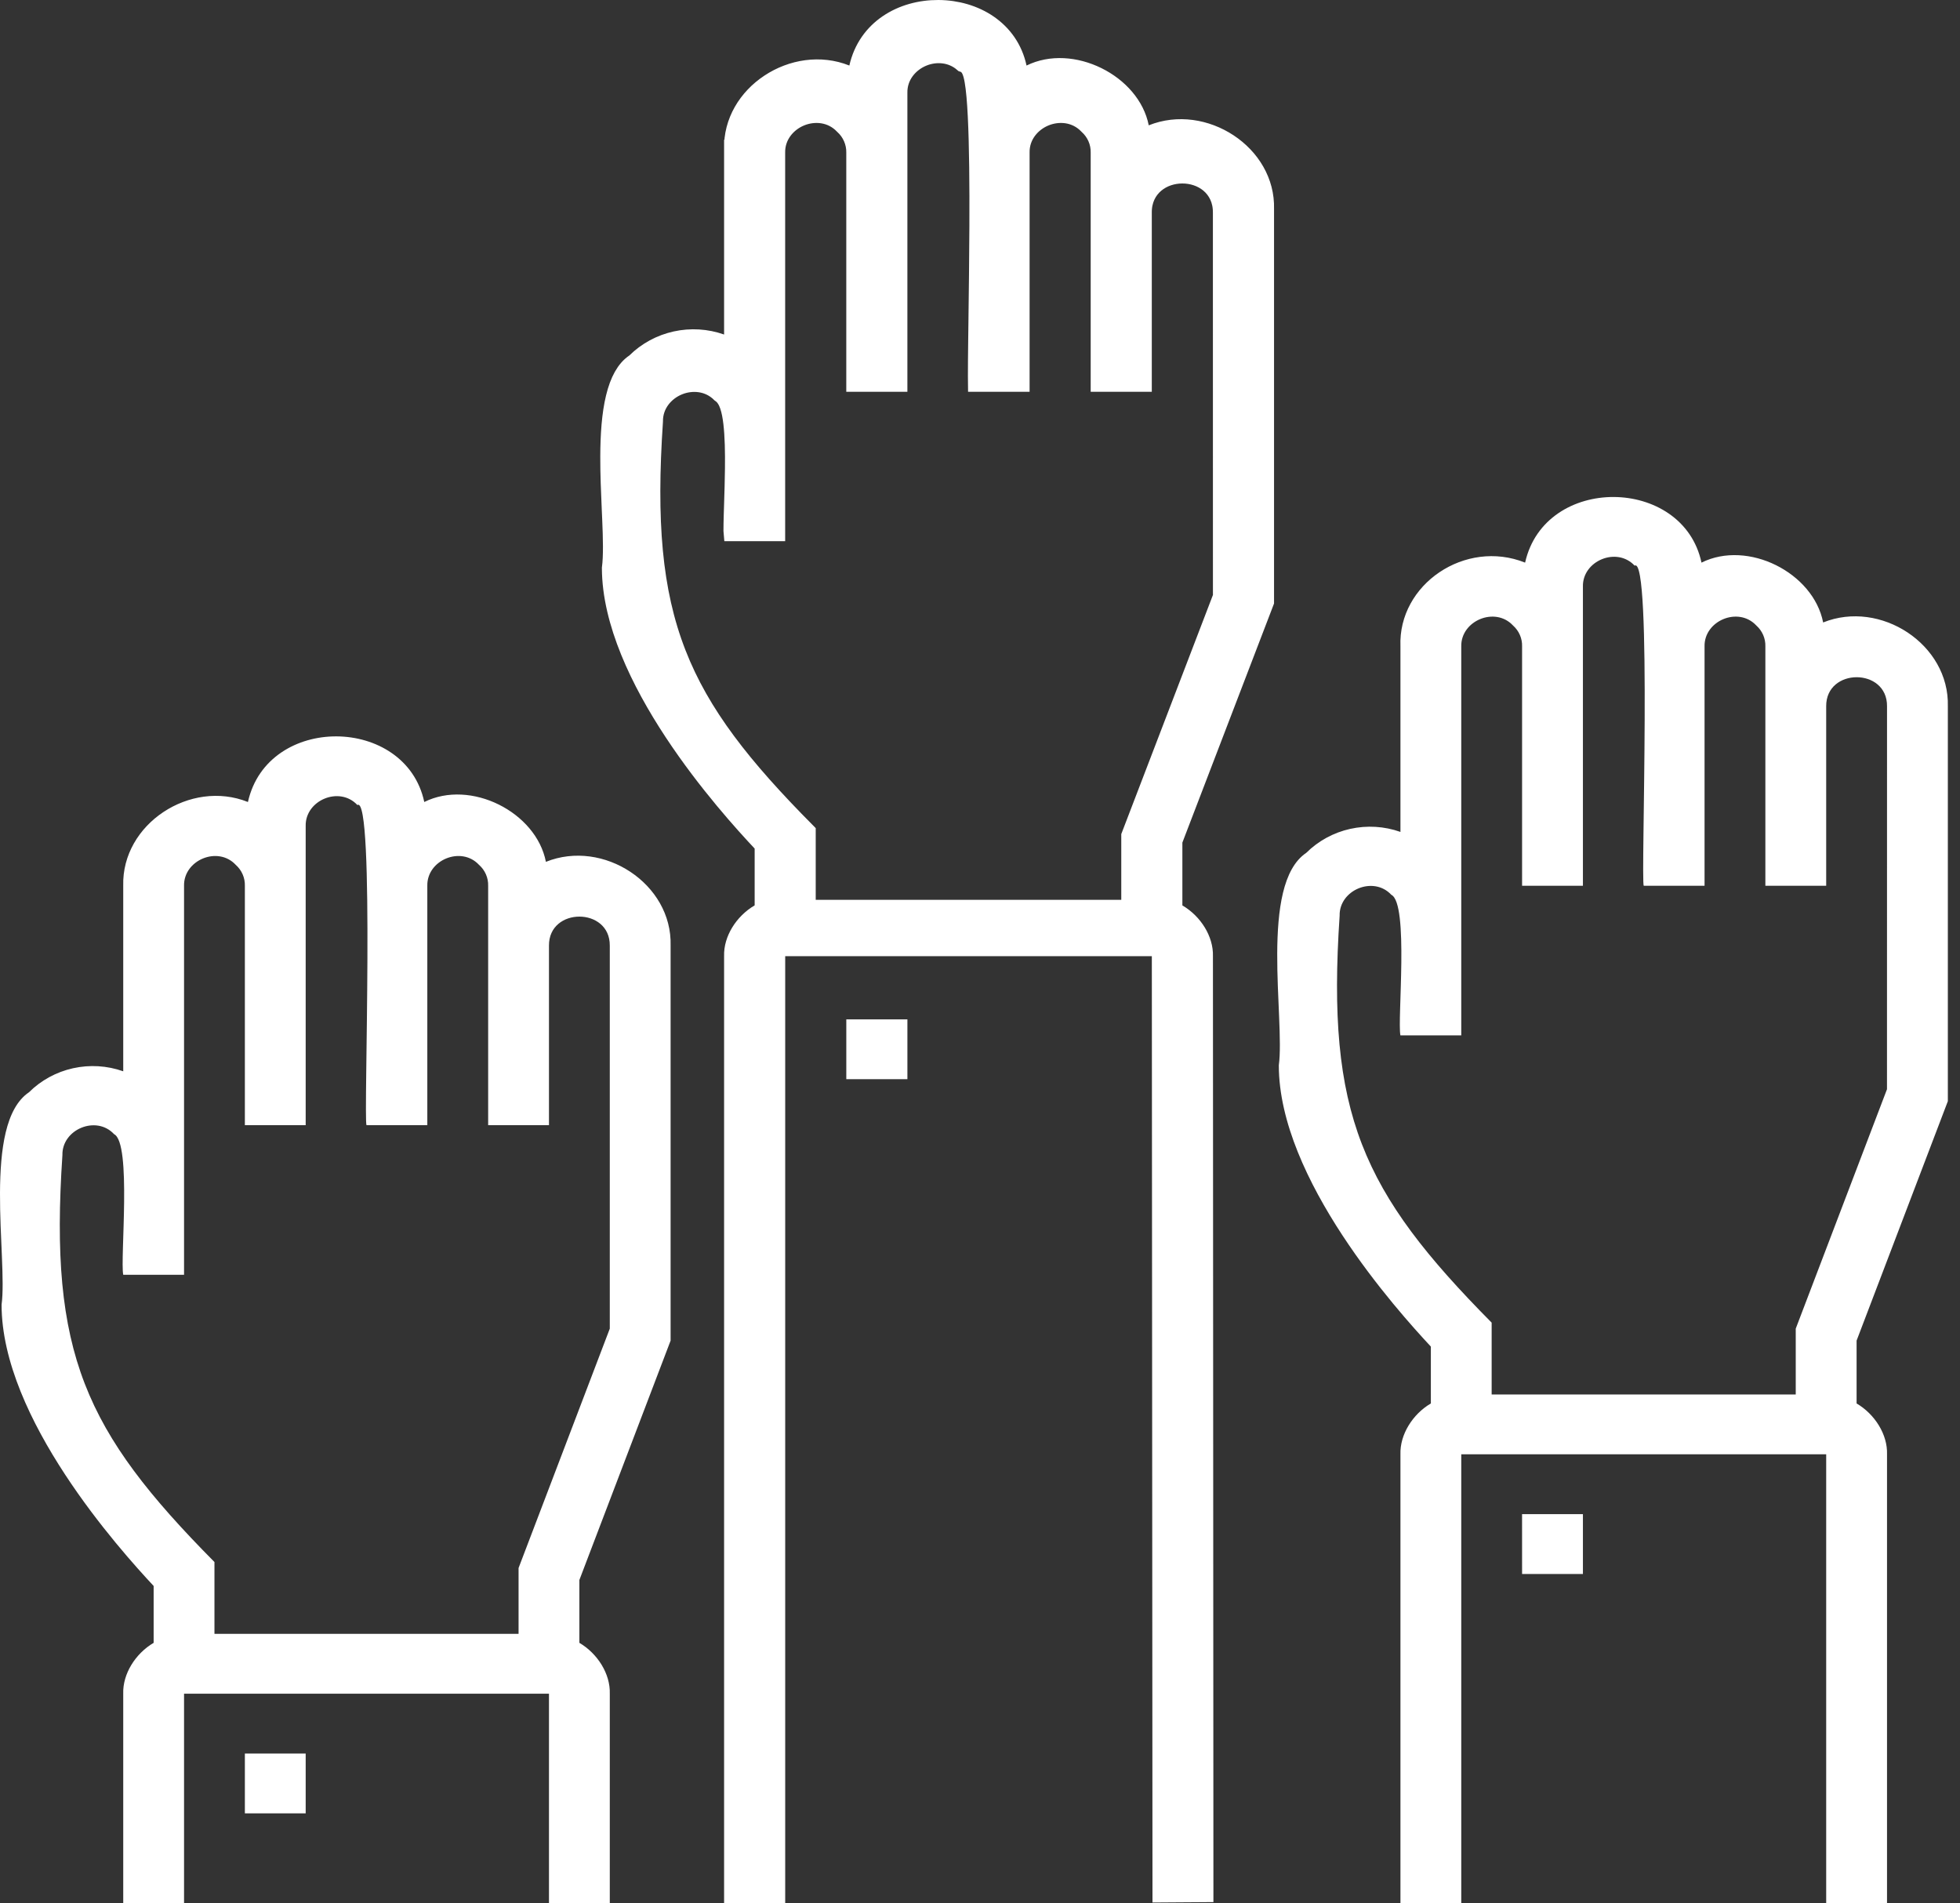
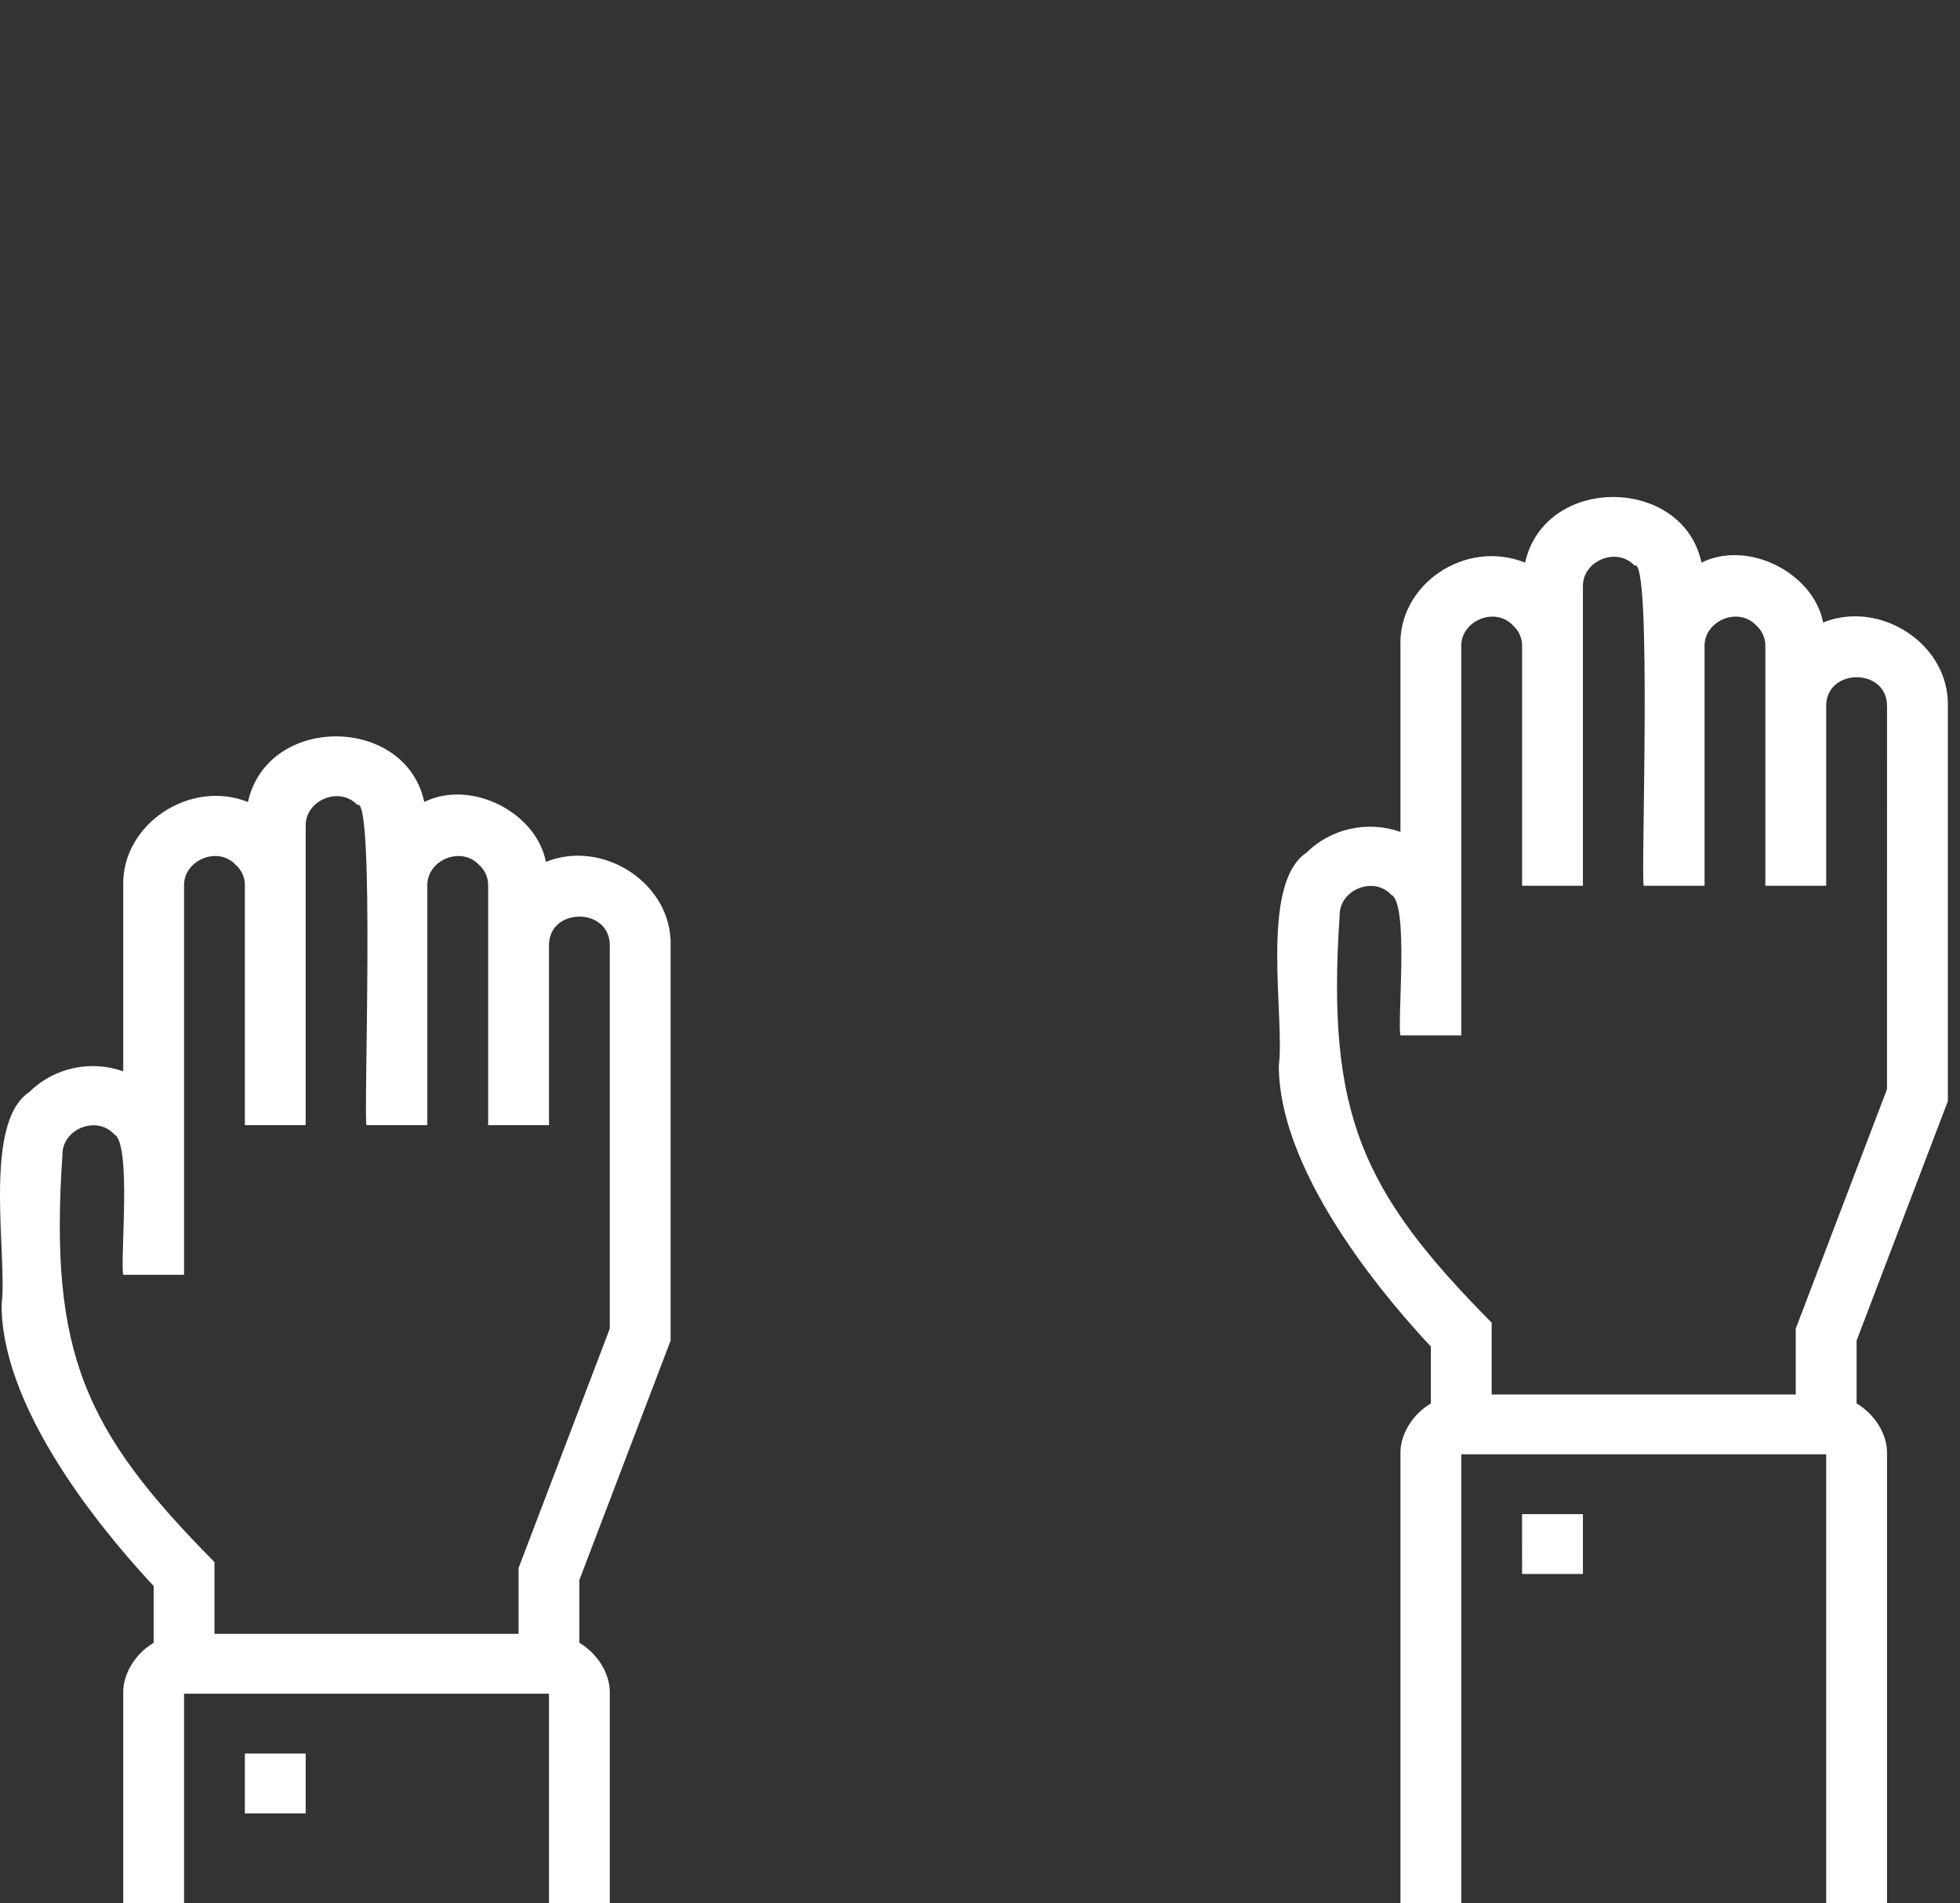
<svg xmlns="http://www.w3.org/2000/svg" width="103" height="100" viewBox="0 0 103 100" fill="none">
  <rect x="0" y="0" width="103" height="100" fill="#333333" stroke="none" />
  <path d="M28.688 45.285C28.179 42.667 24.732 40.928 22.296 42.141C21.324 37.586 14.062 37.501 13.029 42.141C10.013 40.93 6.388 43.289 6.476 46.543V56.291C5.629 55.991 4.713 55.936 3.836 56.131C2.958 56.326 2.156 56.764 1.523 57.393C-0.949 59.055 0.414 66.127 0.083 68.555C0.083 74.529 6.315 81.447 8.074 83.334V86.322C7.117 86.886 6.443 87.954 6.476 88.994V100H9.672V88.994H28.849V100H32.045V88.994C32.078 87.954 31.404 86.886 30.447 86.322V83.02L35.241 70.442V49.688C35.333 46.435 31.702 44.072 28.688 45.285ZM32.045 69.813L27.251 82.391V85.85H11.27V82.076C4.445 75.187 2.58 71.099 3.28 60.693C3.25 59.342 5.057 58.582 5.995 59.594C6.93 60.057 6.306 66.158 6.476 66.983H9.672V46.543C9.643 45.192 11.449 44.434 12.388 45.443C12.544 45.581 12.668 45.751 12.751 45.941C12.834 46.131 12.874 46.337 12.868 46.543V59.121H16.064V43.399C16.035 42.045 17.841 41.289 18.78 42.299C19.712 41.717 19.096 58.862 19.26 59.121H22.456V46.543C22.427 45.19 24.234 44.434 25.172 45.443C25.329 45.581 25.453 45.751 25.536 45.941C25.619 46.131 25.659 46.337 25.653 46.543V59.121H28.849V49.688C28.832 47.655 32.062 47.654 32.045 49.688V69.813ZM12.868 92.139H16.064V95.283H12.868V92.139ZM95.808 32.707C95.296 30.089 91.852 28.35 89.415 29.563C88.444 25.008 81.182 24.923 80.146 29.563C77.005 28.305 73.466 30.702 73.595 33.965V43.713C72.749 43.413 71.833 43.358 70.955 43.553C70.078 43.748 69.275 44.186 68.642 44.815C66.171 46.477 67.533 53.549 67.203 55.977C67.203 61.951 73.436 68.869 75.193 70.756V73.744C74.234 74.305 73.561 75.383 73.595 76.416V100H76.791V76.416H95.968V100H99.165V76.416C99.199 75.376 98.525 74.308 97.566 73.744V70.442L102.361 57.863V37.109C102.448 33.857 98.821 31.494 95.808 32.707ZM99.163 57.234L94.368 69.813V73.272H78.388V69.498C71.562 62.609 69.7 58.521 70.399 48.115C70.368 46.764 72.174 46.004 73.115 47.016C74.048 47.479 73.425 53.58 73.593 54.404H76.791V33.965C76.762 32.614 78.568 31.855 79.509 32.865C79.665 33.004 79.789 33.173 79.871 33.363C79.954 33.553 79.994 33.758 79.987 33.965V46.543H83.184V30.82C83.154 29.467 84.961 28.711 85.901 29.721C86.833 29.139 86.217 46.284 86.38 46.543H89.576V33.965C89.547 32.612 91.353 31.855 92.294 32.865C92.45 33.004 92.573 33.173 92.656 33.363C92.739 33.553 92.778 33.758 92.772 33.965V46.543H95.968V37.109C95.954 35.077 99.183 35.075 99.165 37.109L99.163 57.234ZM79.986 79.561H83.184V82.705H79.987L79.986 79.561Z" fill="white" />
-   <path d="M59.877 6.681L59.993 7.273L60.554 7.049C61.895 6.512 63.391 6.761 64.553 7.529C65.713 8.295 66.49 9.546 66.452 10.968L66.452 10.968V10.982V31.618L61.668 44.095L61.635 44.181V44.274V47.574V47.861L61.882 48.006C62.716 48.495 63.267 49.404 63.241 50.227L63.241 50.235L63.241 50.243L63.266 99.448L61.064 99.463L61.03 50.241L61.029 49.741H60.53H41.263H40.763V50.241V99.5H38.552V50.241V50.233L38.552 50.224C38.525 49.403 39.074 48.495 39.911 48.004L40.158 47.859V47.573V44.588V44.39L40.023 44.246C39.145 43.31 37.161 41.136 35.399 38.463C33.632 35.783 32.142 32.681 32.13 29.859C32.215 29.202 32.188 28.273 32.146 27.275C32.138 27.097 32.13 26.916 32.122 26.733C32.083 25.846 32.041 24.899 32.045 23.968C32.05 22.842 32.121 21.774 32.334 20.897C32.548 20.009 32.886 19.405 33.352 19.093L33.392 19.067L33.426 19.033C33.994 18.472 34.716 18.08 35.507 17.905C36.298 17.73 37.124 17.78 37.886 18.049L38.552 18.284V17.577V7.841H38.553L38.552 7.827C38.513 6.404 39.29 5.153 40.45 4.387C41.611 3.62 43.107 3.372 44.449 3.908L44.993 4.126L45.122 3.553C45.577 1.527 47.401 0.49 49.312 0.5C51.225 0.51 53.032 1.567 53.457 3.549L53.592 4.177L54.168 3.892C55.22 3.372 56.531 3.471 57.662 4.029C58.794 4.587 59.658 5.562 59.877 6.681ZM64.207 31.443L64.241 31.357L64.241 31.264L64.239 11.165C64.244 10.511 63.98 9.989 63.564 9.638C63.158 9.297 62.635 9.14 62.133 9.141C61.631 9.141 61.108 9.298 60.703 9.639C60.287 9.99 60.023 10.511 60.028 11.165V20.085H57.817V8.029C57.823 7.751 57.769 7.475 57.657 7.22L57.199 7.421L57.657 7.22C57.547 6.971 57.385 6.747 57.183 6.565C56.542 5.896 55.629 5.835 54.916 6.126C54.201 6.418 53.588 7.106 53.606 8.027V20.085H51.367C51.366 19.992 51.365 19.885 51.365 19.765C51.364 19.277 51.371 18.592 51.381 17.775C51.385 17.457 51.389 17.12 51.394 16.766C51.413 15.307 51.435 13.581 51.442 11.871C51.451 9.75 51.435 7.644 51.358 6.102C51.32 5.335 51.266 4.686 51.187 4.241C51.15 4.028 51.099 3.812 51.017 3.649C50.979 3.574 50.9 3.437 50.748 3.348C50.71 3.326 50.668 3.307 50.623 3.293C49.994 2.748 49.157 2.714 48.494 2.985C47.779 3.277 47.166 3.965 47.184 4.887V20.085H44.973V8.029C44.979 7.751 44.924 7.475 44.812 7.22L44.355 7.421L44.812 7.22C44.703 6.971 44.541 6.747 44.339 6.565C43.698 5.896 42.785 5.835 42.072 6.126C41.357 6.418 40.744 7.106 40.761 8.027V27.937H38.52C38.519 27.925 38.519 27.913 38.519 27.901C38.518 27.663 38.525 27.363 38.535 27.016C38.54 26.846 38.546 26.664 38.552 26.475C38.57 25.901 38.591 25.255 38.597 24.617C38.607 23.771 38.592 22.914 38.512 22.232C38.473 21.893 38.414 21.573 38.324 21.311C38.252 21.102 38.127 20.826 37.881 20.662C37.243 20.026 36.35 19.973 35.65 20.259C34.939 20.549 34.33 21.23 34.339 22.143C33.988 27.357 34.277 31.057 35.552 34.333C36.809 37.566 39.007 40.333 42.367 43.719V47.282V47.782H42.867H58.924H59.424V47.282V43.919L64.207 31.443ZM44.974 54.063H47.185V56.204H44.974V54.063Z" fill="white" stroke="white" />
</svg>